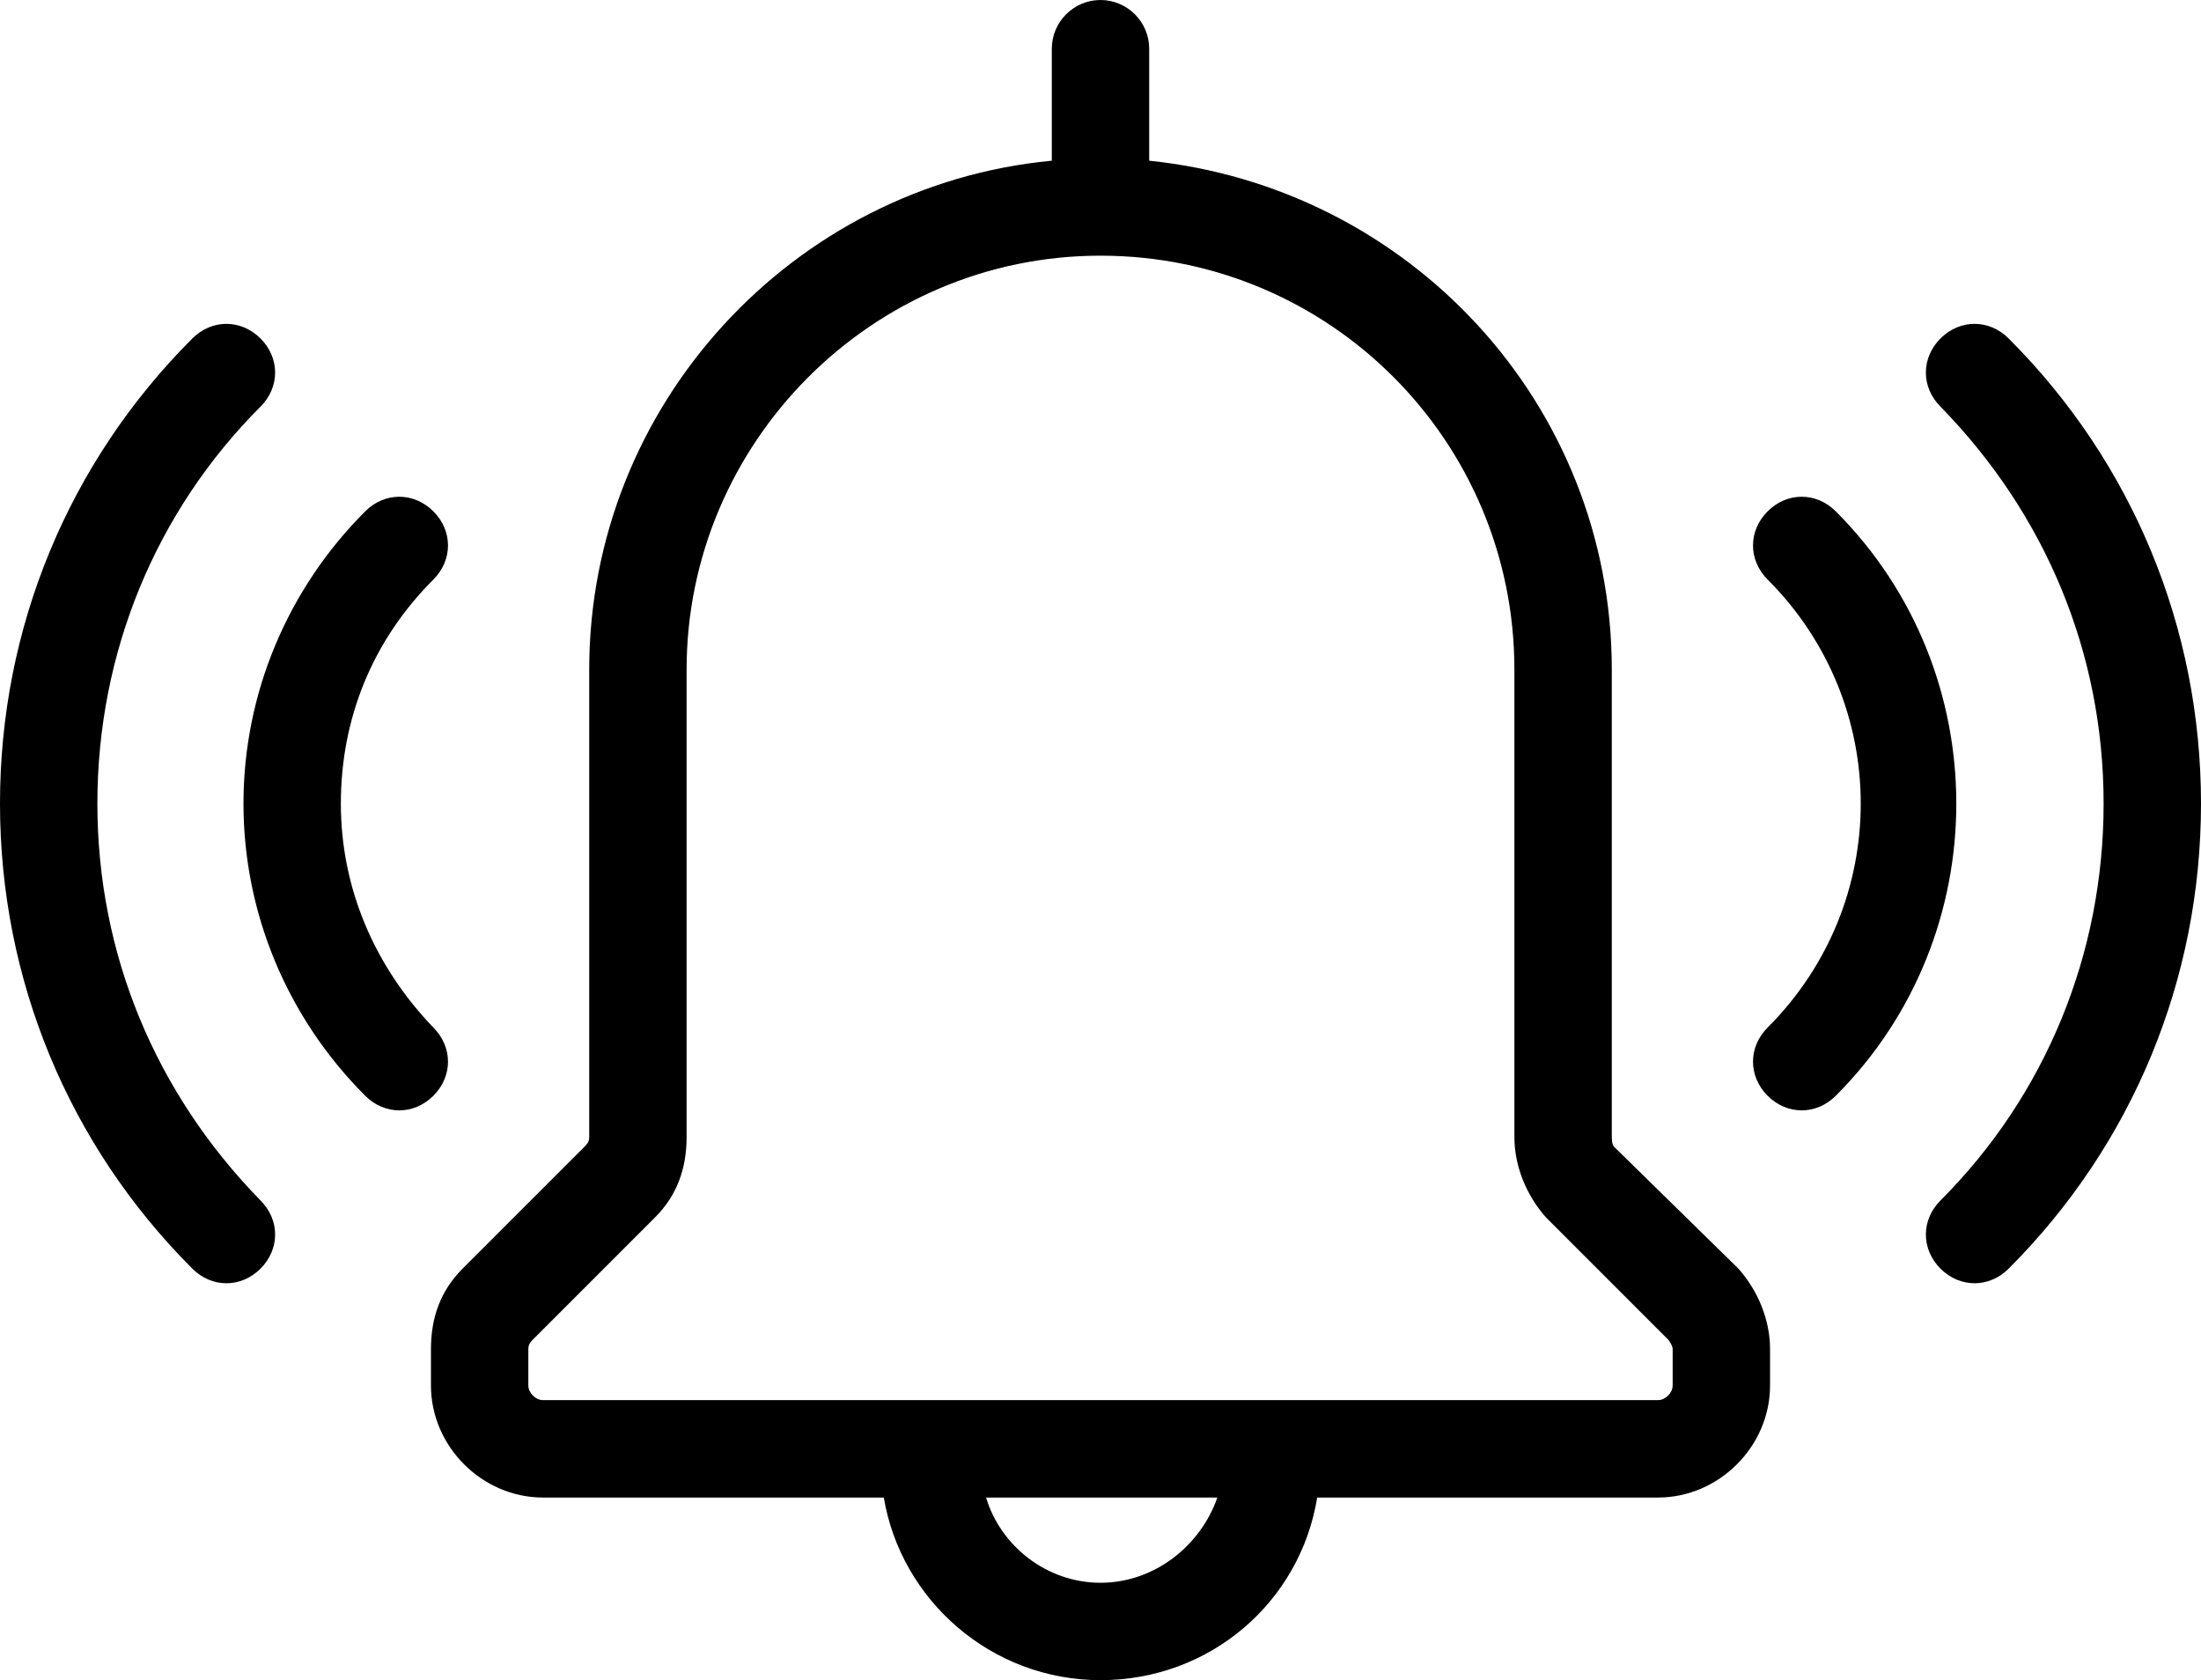
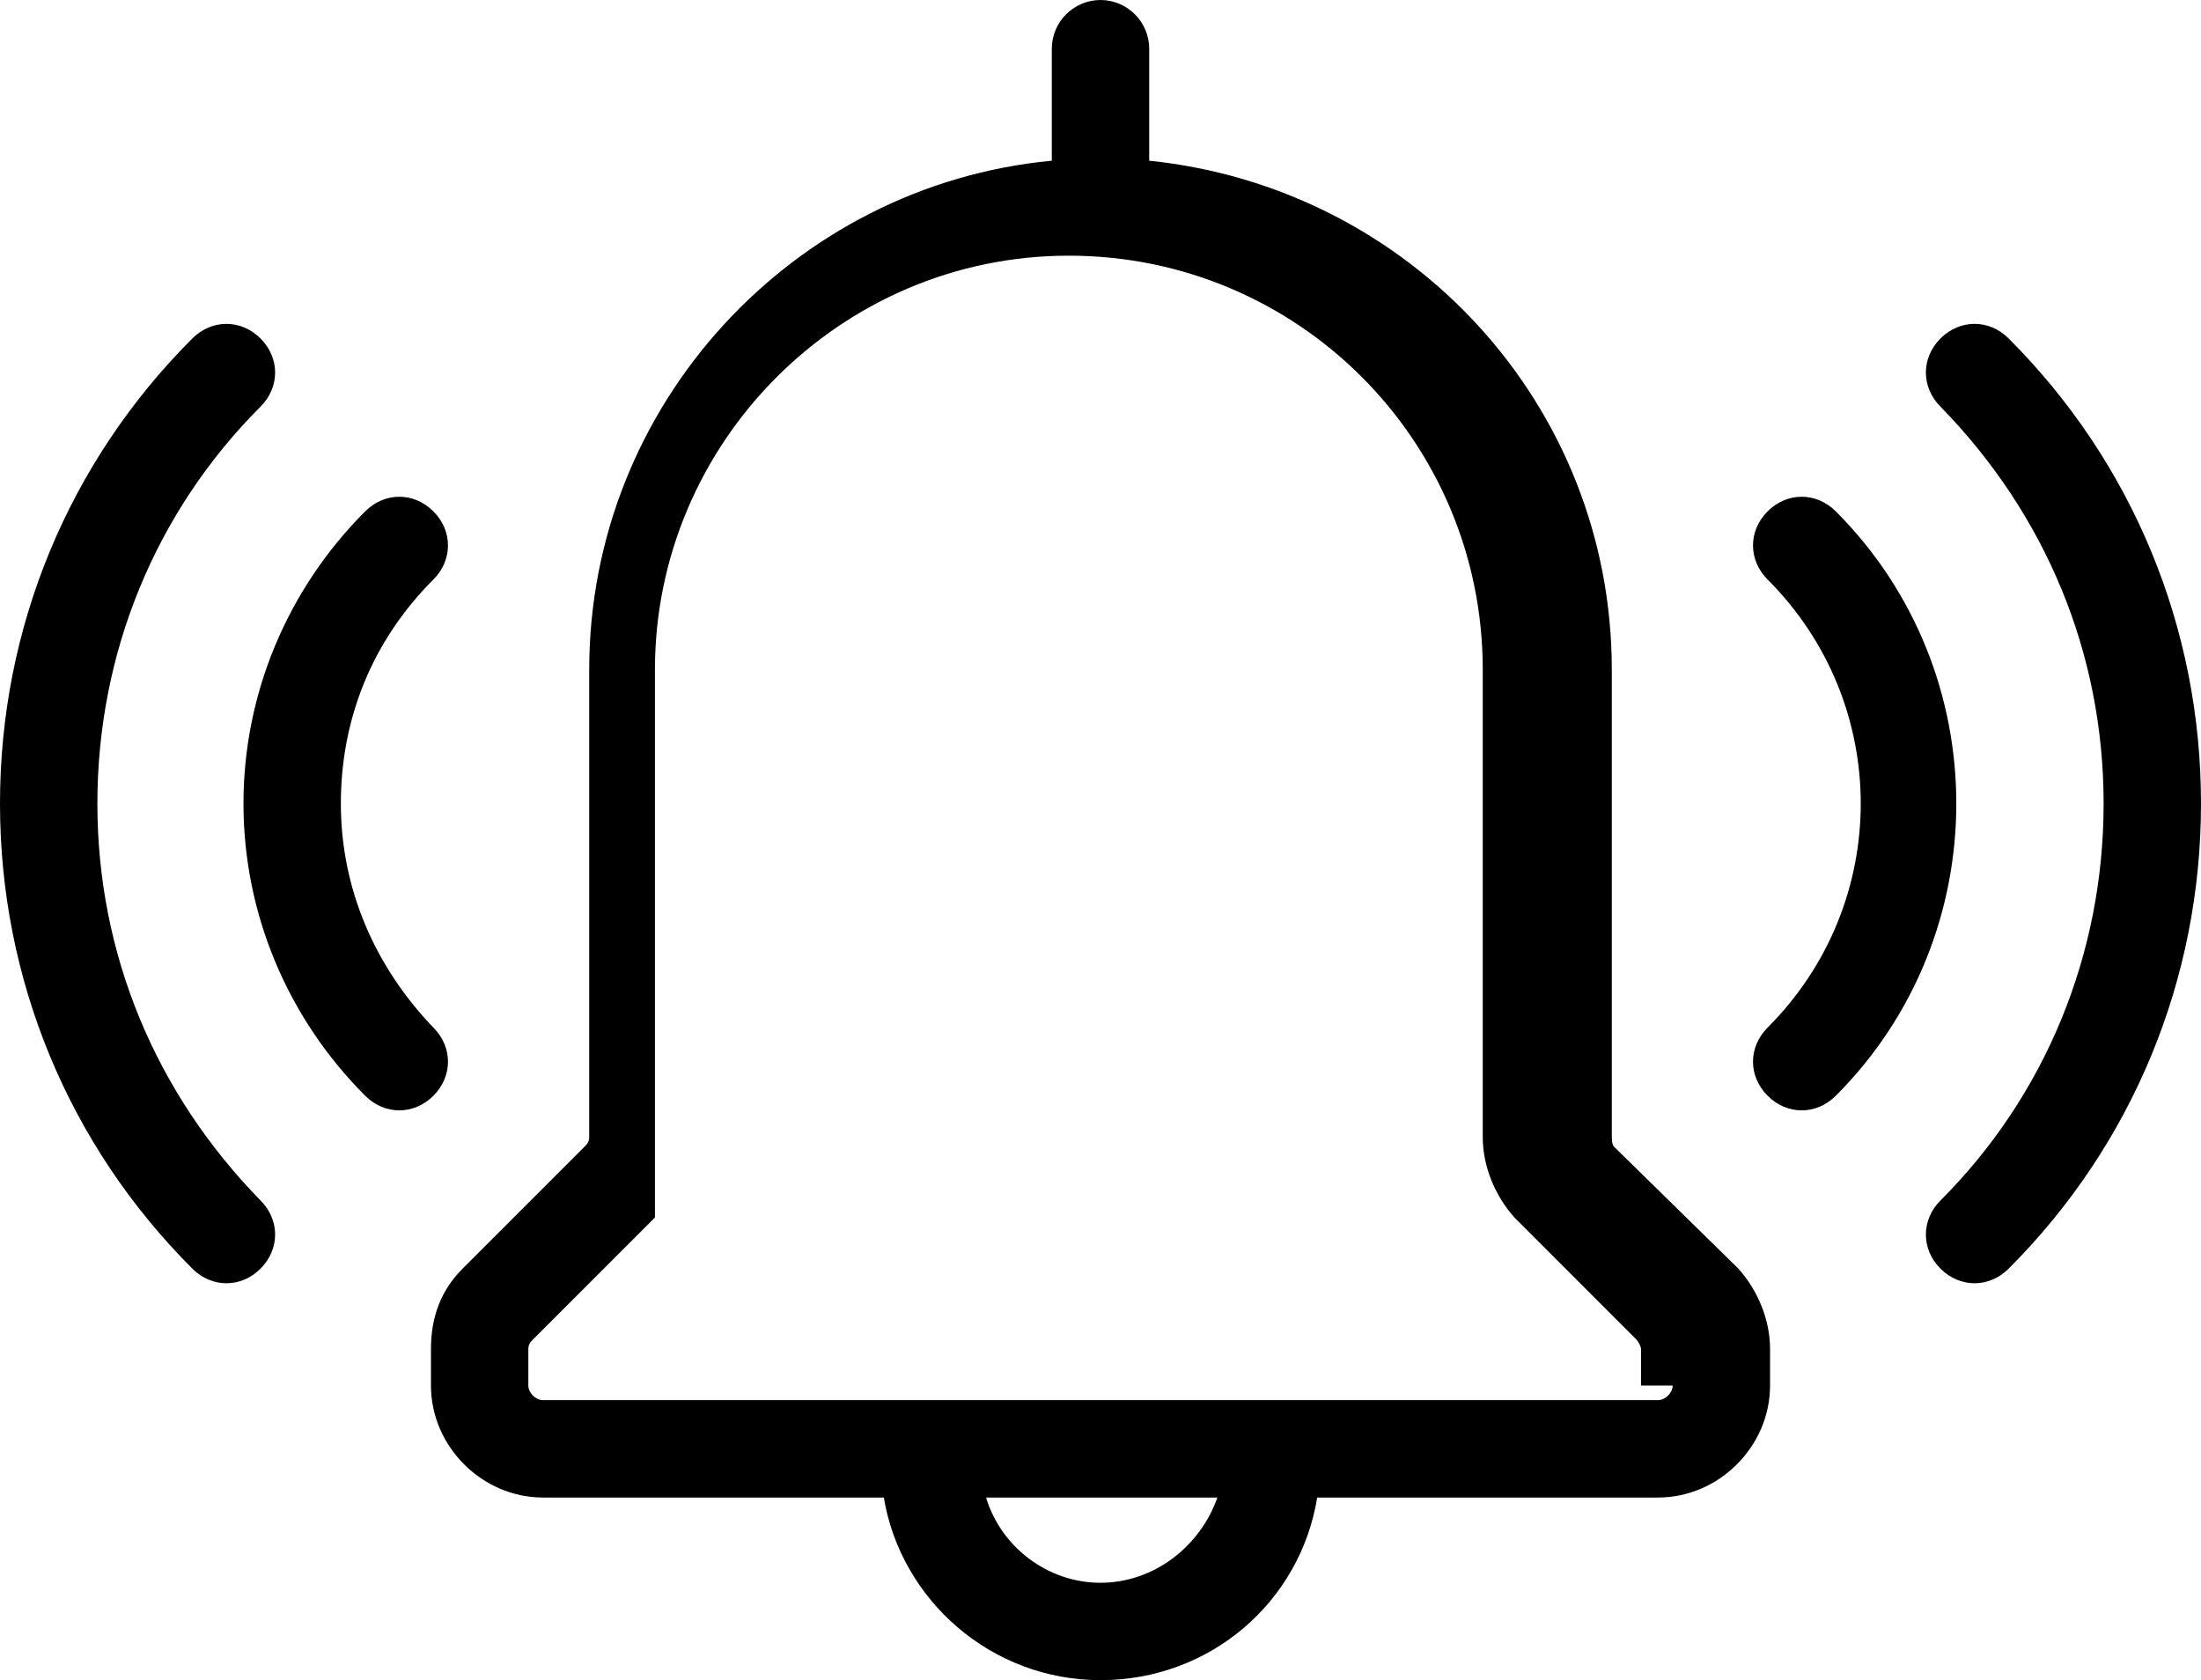
<svg xmlns="http://www.w3.org/2000/svg" height="69.0" preserveAspectRatio="xMidYMid meet" version="1.0" viewBox="4.8 15.5 90.4 69.0" width="90.4" zoomAndPan="magnify">
  <g id="change1_1">
-     <path d="M71.1,62.6C71,62.5,71,62.3,71,62.1V43c0-10.9-8.3-19.8-19-20.9v-4.6c0-1.1-0.9-2-2-2s-2,0.9-2,2v4.6c-10.6,1-19,10-19,20.9 v19.2c0,0.2-0.1,0.3-0.2,0.4l-5,5c-0.9,0.9-1.3,2-1.3,3.3v1.5c0,2.5,2.1,4.6,4.6,4.6h14c0.7,4.2,4.4,7.5,8.9,7.5s8.2-3.2,8.9-7.5h14 c2.5,0,4.6-2.1,4.6-4.6v-1.5c0-1.2-0.5-2.4-1.3-3.3L71.1,62.6z M50,80.5c-2.2,0-4.1-1.5-4.7-3.5h9.5C54.1,79,52.2,80.5,50,80.5z M73.5,72.4c0,0.3-0.3,0.6-0.6,0.6H27.1c-0.3,0-0.6-0.3-0.6-0.6v-1.5c0-0.2,0.1-0.3,0.2-0.4l5-5c0.9-0.9,1.3-2,1.3-3.3V43 c0-9.3,7.6-17,17-17s17,7.6,17,17v19.2c0,1.2,0.5,2.4,1.3,3.3l5,5c0.1,0.1,0.2,0.3,0.2,0.4V72.4z M22.6,60.5 c-0.4,0.4-0.9,0.6-1.4,0.6s-1-0.2-1.4-0.6c-3.2-3.2-5-7.5-5-12c0-4.5,1.8-8.8,5-12c0.8-0.8,2-0.8,2.8,0c0.8,0.8,0.8,2,0,2.8 c-2.5,2.5-3.8,5.7-3.8,9.2c0,3.5,1.4,6.7,3.8,9.2C23.4,58.5,23.4,59.7,22.6,60.5z M15.5,64.8c0.8,0.8,0.8,2,0,2.8 c-0.4,0.4-0.9,0.6-1.4,0.6s-1-0.2-1.4-0.6c-5.1-5.1-7.9-11.9-7.9-19.1s2.8-14,7.9-19.1c0.8-0.8,2-0.8,2.8,0c0.8,0.8,0.8,2,0,2.8 c-4.3,4.3-6.7,10.1-6.7,16.3S11.2,60.4,15.5,64.8z M80.2,60.5c-0.4,0.4-0.9,0.6-1.4,0.6s-1-0.2-1.4-0.6c-0.8-0.8-0.8-2,0-2.8 c5.1-5.1,5.1-13.3,0-18.4c-0.8-0.8-0.8-2,0-2.8c0.8-0.8,2-0.8,2.8,0C86.8,43.1,86.8,53.9,80.2,60.5z M95.2,48.5 c0,7.2-2.8,14-7.9,19.1c-0.4,0.4-0.9,0.6-1.4,0.6s-1-0.2-1.4-0.6c-0.8-0.8-0.8-2,0-2.8c4.3-4.3,6.7-10.1,6.7-16.3 s-2.4-11.9-6.7-16.3c-0.8-0.8-0.8-2,0-2.8c0.8-0.8,2-0.8,2.8,0C92.4,34.5,95.2,41.3,95.2,48.5z" fill="inherit" />
+     <path d="M71.1,62.6C71,62.5,71,62.3,71,62.1V43c0-10.9-8.3-19.8-19-20.9v-4.6c0-1.1-0.9-2-2-2s-2,0.9-2,2v4.6c-10.6,1-19,10-19,20.9 v19.2c0,0.2-0.1,0.3-0.2,0.4l-5,5c-0.9,0.9-1.3,2-1.3,3.3v1.5c0,2.5,2.1,4.6,4.6,4.6h14c0.7,4.2,4.4,7.5,8.9,7.5s8.2-3.2,8.9-7.5h14 c2.5,0,4.6-2.1,4.6-4.6v-1.5c0-1.2-0.5-2.4-1.3-3.3L71.1,62.6z M50,80.5c-2.2,0-4.1-1.5-4.7-3.5h9.5C54.1,79,52.2,80.5,50,80.5z M73.5,72.4c0,0.3-0.3,0.6-0.6,0.6H27.1c-0.3,0-0.6-0.3-0.6-0.6v-1.5c0-0.2,0.1-0.3,0.2-0.4l5-5V43 c0-9.3,7.6-17,17-17s17,7.6,17,17v19.2c0,1.2,0.5,2.4,1.3,3.3l5,5c0.1,0.1,0.2,0.3,0.2,0.4V72.4z M22.6,60.5 c-0.4,0.4-0.9,0.6-1.4,0.6s-1-0.2-1.4-0.6c-3.2-3.2-5-7.5-5-12c0-4.5,1.8-8.8,5-12c0.8-0.8,2-0.8,2.8,0c0.8,0.8,0.8,2,0,2.8 c-2.5,2.5-3.8,5.7-3.8,9.2c0,3.5,1.4,6.7,3.8,9.2C23.4,58.5,23.4,59.7,22.6,60.5z M15.5,64.8c0.8,0.8,0.8,2,0,2.8 c-0.4,0.4-0.9,0.6-1.4,0.6s-1-0.2-1.4-0.6c-5.1-5.1-7.9-11.9-7.9-19.1s2.8-14,7.9-19.1c0.8-0.8,2-0.8,2.8,0c0.8,0.8,0.8,2,0,2.8 c-4.3,4.3-6.7,10.1-6.7,16.3S11.2,60.4,15.5,64.8z M80.2,60.5c-0.4,0.4-0.9,0.6-1.4,0.6s-1-0.2-1.4-0.6c-0.8-0.8-0.8-2,0-2.8 c5.1-5.1,5.1-13.3,0-18.4c-0.8-0.8-0.8-2,0-2.8c0.8-0.8,2-0.8,2.8,0C86.8,43.1,86.8,53.9,80.2,60.5z M95.2,48.5 c0,7.2-2.8,14-7.9,19.1c-0.4,0.4-0.9,0.6-1.4,0.6s-1-0.2-1.4-0.6c-0.8-0.8-0.8-2,0-2.8c4.3-4.3,6.7-10.1,6.7-16.3 s-2.4-11.9-6.7-16.3c-0.8-0.8-0.8-2,0-2.8c0.8-0.8,2-0.8,2.8,0C92.4,34.5,95.2,41.3,95.2,48.5z" fill="inherit" />
  </g>
</svg>